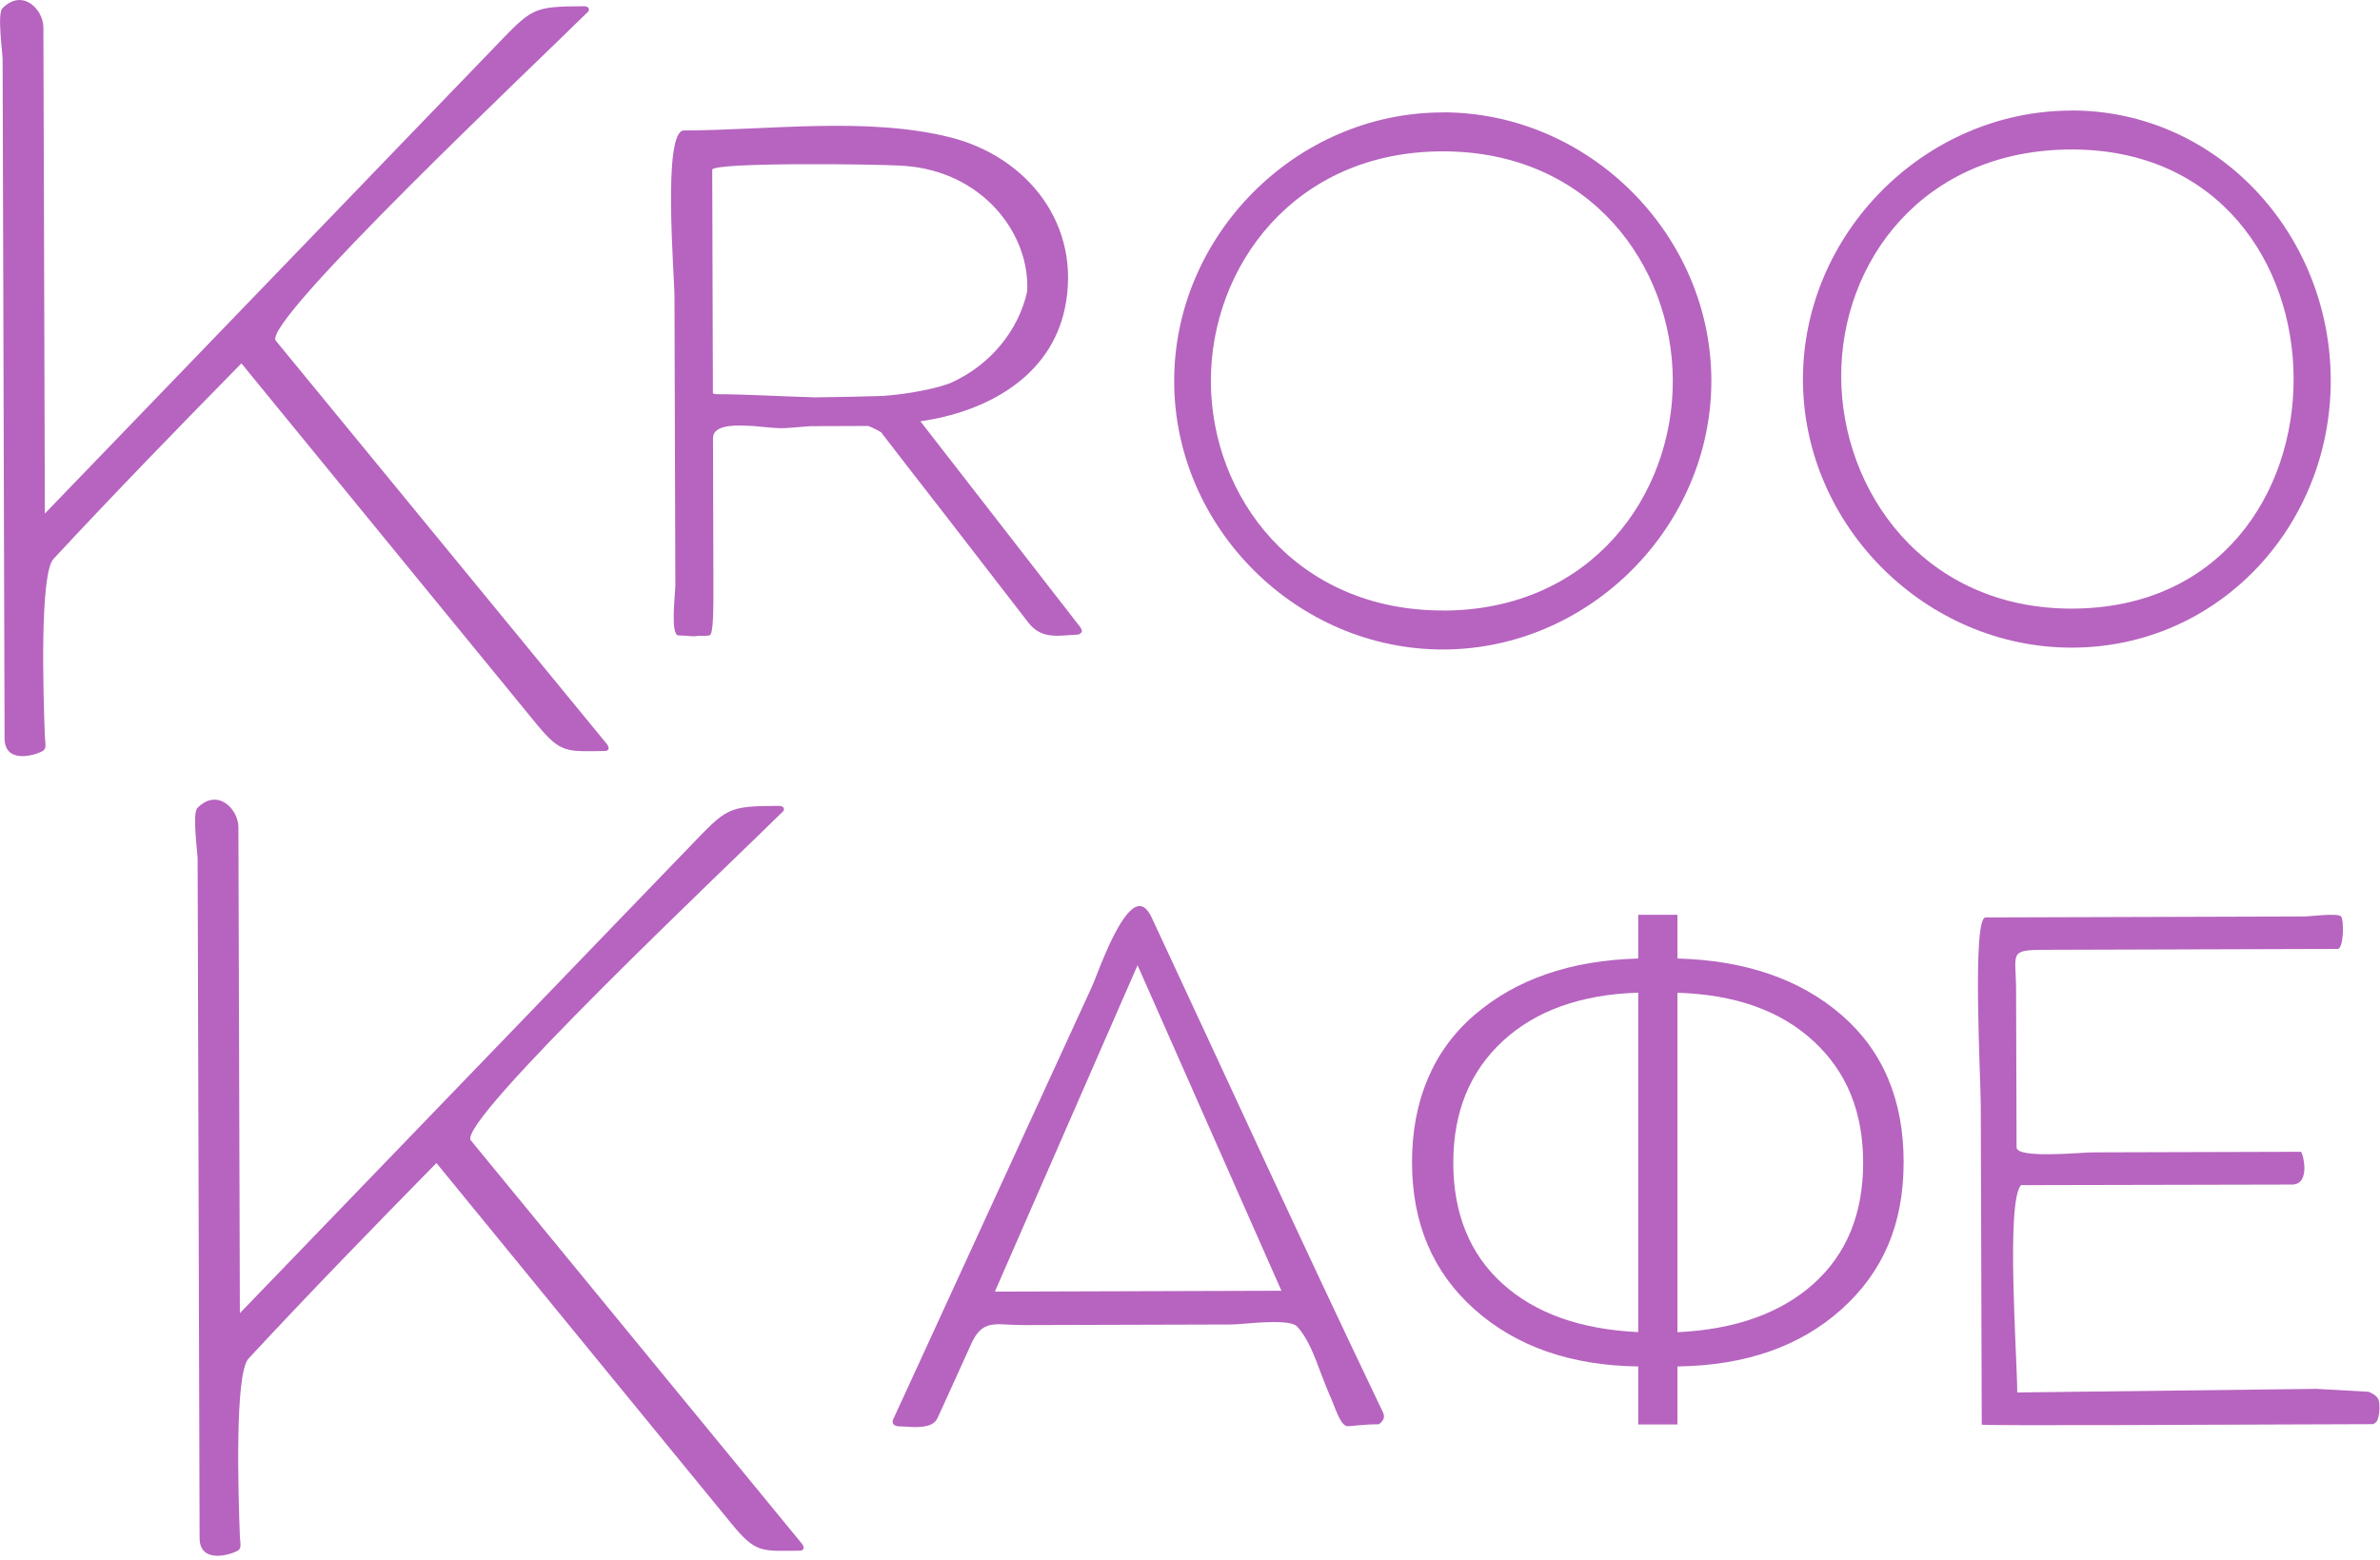
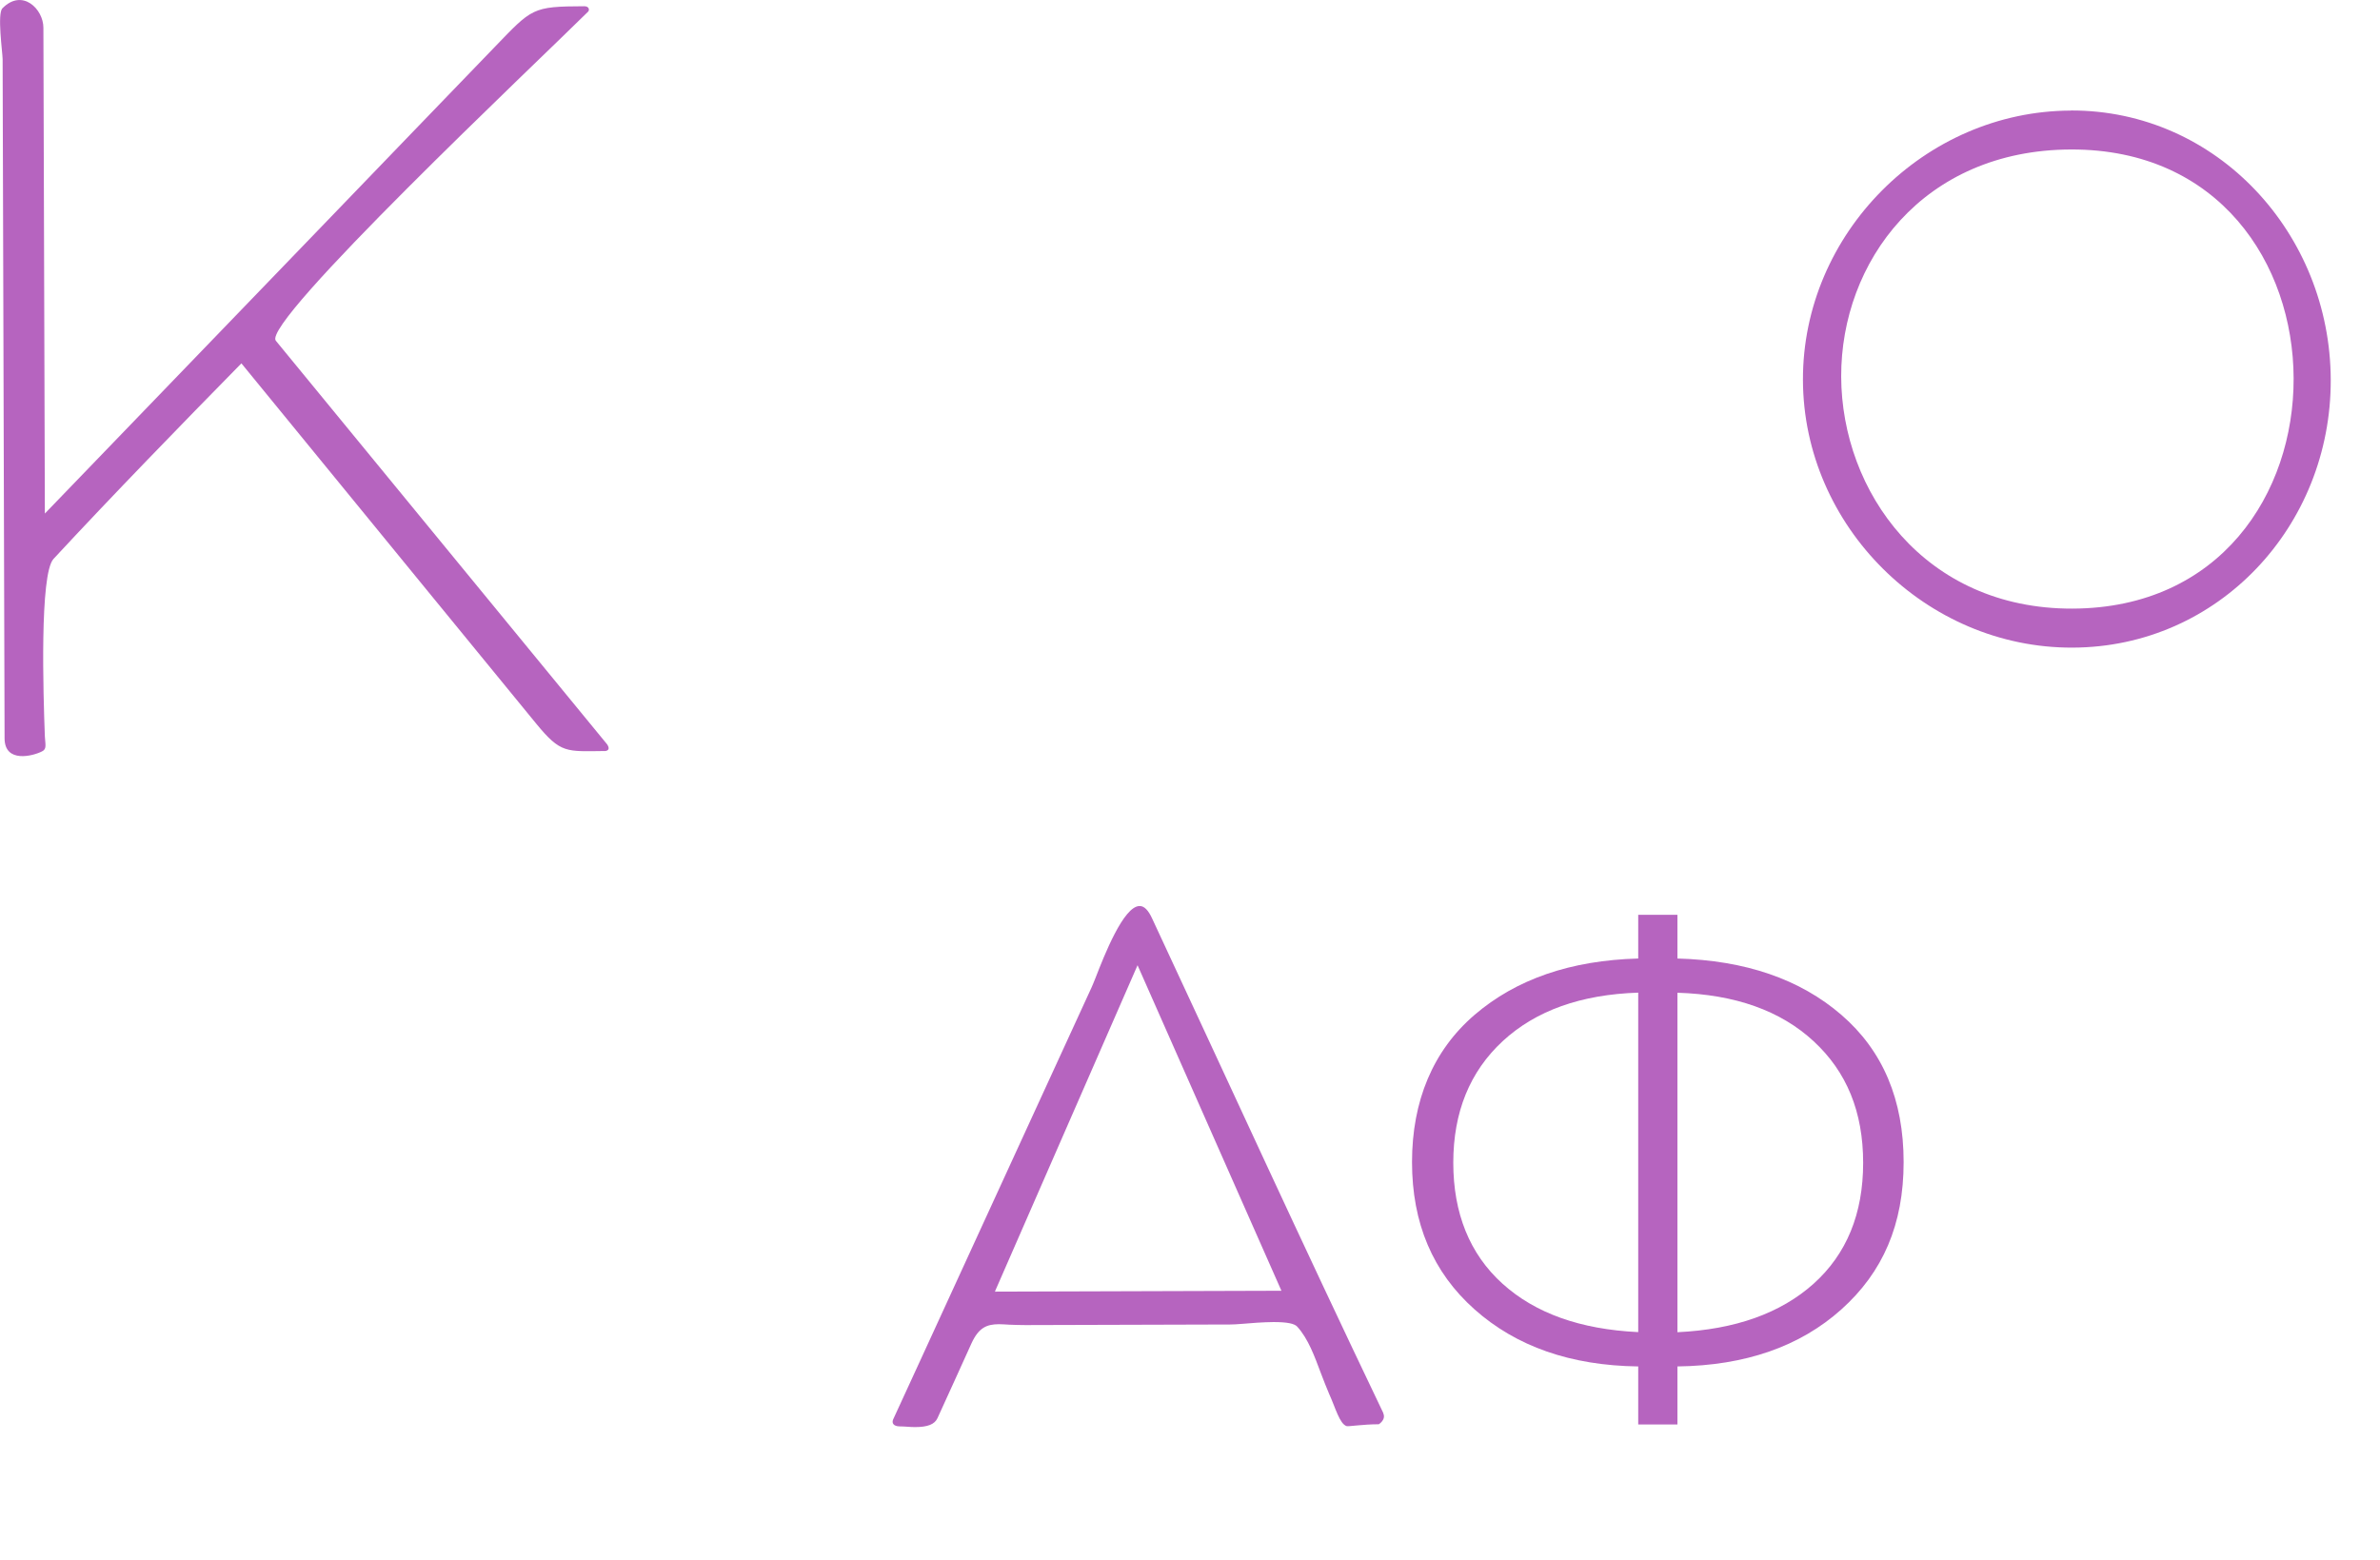
<svg xmlns="http://www.w3.org/2000/svg" width="244" height="160" viewBox="0 0 244 160" fill="none">
  <path d="M62.279 76.37C50.949 62.569 39.609 48.739 28.279 34.94C26.749 33.08 54.899 6.54 60.309 1.18C60.469 0.97 60.349 0.63 59.889 0.64C54.539 0.66 54.569 0.83 50.689 4.85C44.989 10.749 39.299 16.669 33.609 22.57C23.939 32.599 14.269 42.63 4.599 52.66L4.449 2.84C4.449 0.94 2.299 -1.23 0.249 0.85C-0.301 1.41 0.259 5.33 0.269 6.08L0.469 75.7C0.469 78.299 3.399 77.519 4.309 77.049C4.809 76.809 4.649 76.379 4.599 75.51C4.439 71.269 4.049 58.859 5.489 57.309C11.449 50.88 18.599 43.52 24.749 37.26C31.129 45.069 37.499 52.849 43.869 60.639C47.579 65.159 51.269 69.68 54.959 74.189C57.509 77.299 58.029 77.049 62.079 77.01C62.429 76.95 62.489 76.71 62.269 76.37" fill="#B664BF" />
-   <path d="M110.688 64.229C105.178 57.159 99.888 50.289 94.358 43.199C101.048 42.249 107.678 38.719 109.168 31.629C110.948 23.109 105.378 16.049 97.328 14.059C88.838 11.959 78.798 13.349 70.118 13.379C67.888 13.379 69.148 28.209 69.148 30.449L69.238 60.029C69.238 60.819 68.688 65.169 69.568 65.159C70.528 65.159 71.028 65.329 71.558 65.199C72.168 65.199 72.468 65.209 72.748 65.149C73.158 65.039 73.148 62.269 73.138 59.429L73.098 44.939C73.098 43.709 74.848 43.559 76.668 43.659L77.168 43.679C78.348 43.779 79.498 43.919 80.138 43.909C80.668 43.909 81.778 43.799 83.088 43.699L89.018 43.679C89.478 43.859 89.908 44.069 90.328 44.329L90.288 44.279C90.488 44.429 90.578 44.489 90.328 44.329C92.548 47.189 94.758 50.069 96.988 52.919C99.888 56.649 102.538 60.129 105.448 63.869C106.808 65.599 108.518 65.179 110.608 65.059C111.028 64.809 110.978 64.639 110.698 64.239M89.158 43.689L89.328 43.739ZM83.418 40.739C79.998 40.649 76.588 40.429 73.408 40.419L73.088 40.359L73.018 17.409C73.018 16.619 90.078 16.809 92.758 17.009C100.778 17.609 105.608 23.999 105.308 29.869C104.478 33.749 101.618 37.449 97.348 39.319C97.018 39.419 96.698 39.539 96.338 39.639C94.488 40.139 92.548 40.439 90.548 40.599C88.728 40.659 86.098 40.719 83.408 40.749L83.418 40.739Z" fill="#B664BF" />
-   <path d="M147.839 11.53C132.839 11.57 120.329 24.16 120.379 39.15C120.419 54.14 132.999 66.65 147.999 66.6C162.989 66.56 175.489 53.97 175.449 38.98C175.409 23.98 162.829 11.47 147.839 11.52M147.989 62.6C132.809 62.64 124.179 50.9 124.139 39.13C124.109 27.35 132.679 15.56 147.849 15.52C163.029 15.48 171.459 27.22 171.499 39C171.539 50.77 163.169 62.56 147.989 62.61V62.6Z" fill="#B664BF" />
  <path d="M212.31 11.339C197.31 11.379 184.8 23.969 184.84 38.959C184.88 53.949 197.47 66.459 212.47 66.409C227.45 66.369 238.99 53.939 238.95 38.949C238.91 23.969 227.3 11.289 212.31 11.329M212.46 62.409C197.28 62.449 188.8 50.389 188.76 38.619C188.73 26.849 197.14 15.369 212.32 15.329C242.66 15.239 242.8 62.319 212.46 62.409Z" fill="#B664BF" />
-   <path d="M243.801 143.447C243.651 143.127 243.291 142.917 242.841 142.717L237.491 142.417L206.811 142.787C206.801 139.197 205.631 123.177 207.201 121.527L235.001 121.467C236.961 121.437 236.071 118.107 235.881 118.107L214.521 118.167C213.421 118.167 206.751 118.847 206.741 117.657L206.691 101.517C206.681 97.717 205.871 97.407 209.581 97.397L239.651 97.307C240.281 97.307 240.331 94.337 240.001 93.967C239.701 93.607 236.781 93.967 236.341 93.977L203.561 94.077C202.171 94.077 203.061 110.567 203.071 113.287L203.171 146.087C203.171 146.217 232.061 146.077 234.361 146.067L243.341 146.037C243.391 145.927 243.671 145.887 243.771 145.527C243.991 144.857 244.001 143.887 243.821 143.447" fill="#B664BF" />
  <path d="M141.823 144.907C133.153 126.787 126.193 111.487 118.123 94.197C117.733 93.337 117.303 92.897 116.833 92.907C115.183 92.907 113.183 98.037 112.333 100.227C112.143 100.697 111.993 101.077 111.893 101.287L105.033 116.227C101.453 124.007 97.893 131.777 94.323 139.557L91.573 145.537C91.403 145.907 91.573 146.267 92.273 146.267C92.773 146.267 93.293 146.337 93.803 146.337C95.103 146.337 95.823 146.057 96.113 145.417C97.283 142.867 98.443 140.297 99.603 137.737C100.353 136.117 101.173 135.797 102.413 135.787C102.733 135.787 103.083 135.817 103.473 135.837C103.963 135.857 104.513 135.877 105.143 135.877L126.133 135.817C126.383 135.817 126.833 135.797 127.403 135.747C128.293 135.667 129.503 135.577 130.563 135.567C131.933 135.567 132.703 135.717 132.993 136.037C134.123 137.277 134.773 139.087 135.433 140.847C135.733 141.617 136.003 142.337 136.283 142.977C136.913 144.357 137.333 145.997 138.053 146.237C138.253 146.297 139.713 146.047 141.353 146.047C141.353 146.047 142.133 145.587 141.803 144.897M102.003 132.447L102.083 132.247L116.623 98.977L131.373 132.357L101.993 132.447H102.003Z" fill="#B664BF" />
  <path d="M171.972 136.608C177.892 136.328 182.542 134.668 185.932 131.638C189.312 128.598 191.012 124.468 191.012 119.238C191.012 114.008 189.322 109.898 185.932 106.768C182.552 103.638 177.892 101.978 171.972 101.798V136.608ZM167.952 136.608V101.788C162.082 101.978 157.452 103.628 154.062 106.758C150.682 109.888 148.992 114.048 148.992 119.228C148.992 124.408 150.672 128.588 154.032 131.628C157.392 134.668 162.032 136.318 167.952 136.598V136.608ZM167.952 146.068V140.118C161.042 140.028 155.452 138.078 151.172 134.268C146.892 130.458 144.762 125.428 144.762 119.168C144.762 112.908 146.902 107.738 151.172 104.068C155.452 100.398 161.042 98.478 167.952 98.288V93.808H171.972V98.288C178.922 98.478 184.532 100.398 188.782 104.068C193.032 107.738 195.162 112.768 195.162 119.168C195.162 125.568 193.032 130.458 188.782 134.268C184.532 138.078 178.922 140.028 171.972 140.118V146.068H167.952Z" fill="#B664BF" />
-   <path d="M82.272 158.368C70.942 144.568 59.602 130.738 48.272 116.938C46.742 115.078 74.891 88.538 80.302 83.178C80.462 82.968 80.341 82.628 79.882 82.638C74.531 82.658 74.561 82.828 70.681 86.848C64.981 92.748 59.291 98.668 53.602 104.568C43.922 114.598 34.261 124.628 24.591 134.658L24.442 84.838C24.442 82.938 22.291 80.768 20.241 82.848C19.692 83.408 20.252 87.328 20.262 88.078L20.462 157.698C20.462 160.298 23.392 159.518 24.302 159.048C24.802 158.808 24.642 158.378 24.591 157.508C24.431 153.268 24.041 140.858 25.482 139.308C31.442 132.878 38.592 125.518 44.742 119.258C51.121 127.068 57.492 134.848 63.861 142.638C67.572 147.158 71.261 151.678 74.951 156.188C77.501 159.298 78.022 159.048 82.072 159.008C82.421 158.948 82.481 158.708 82.261 158.368" fill="#B664BF" />
</svg>